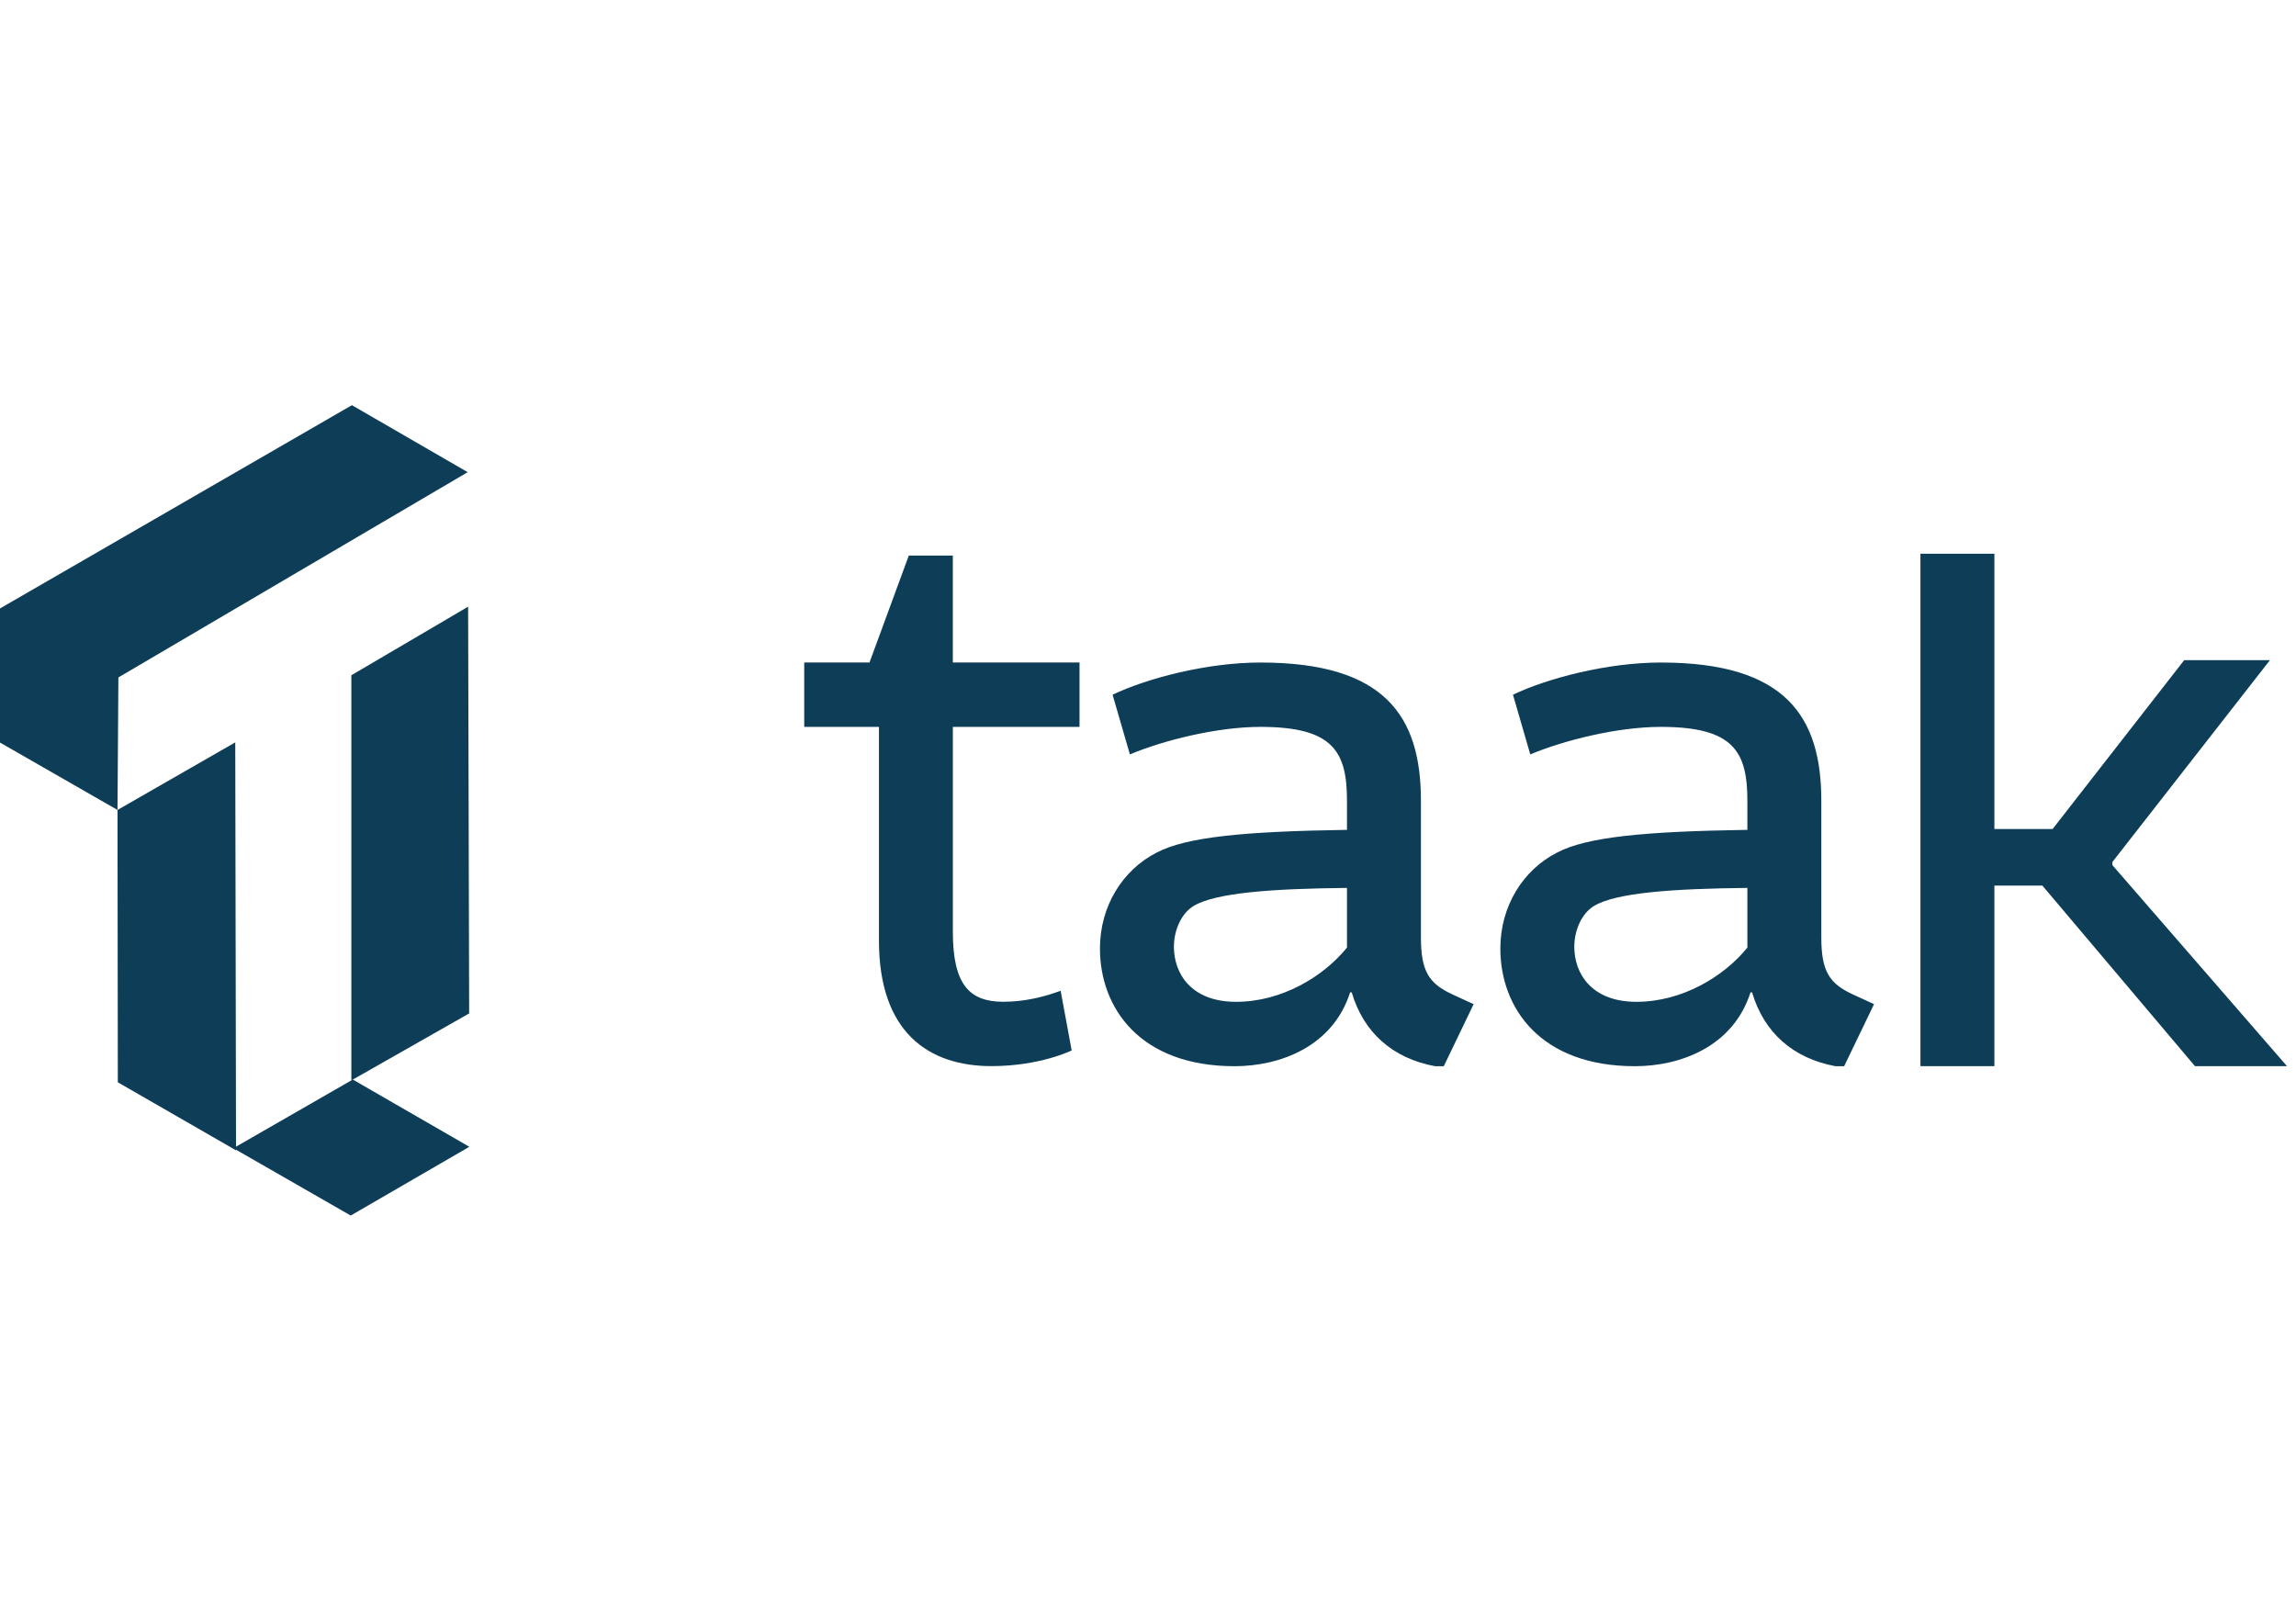
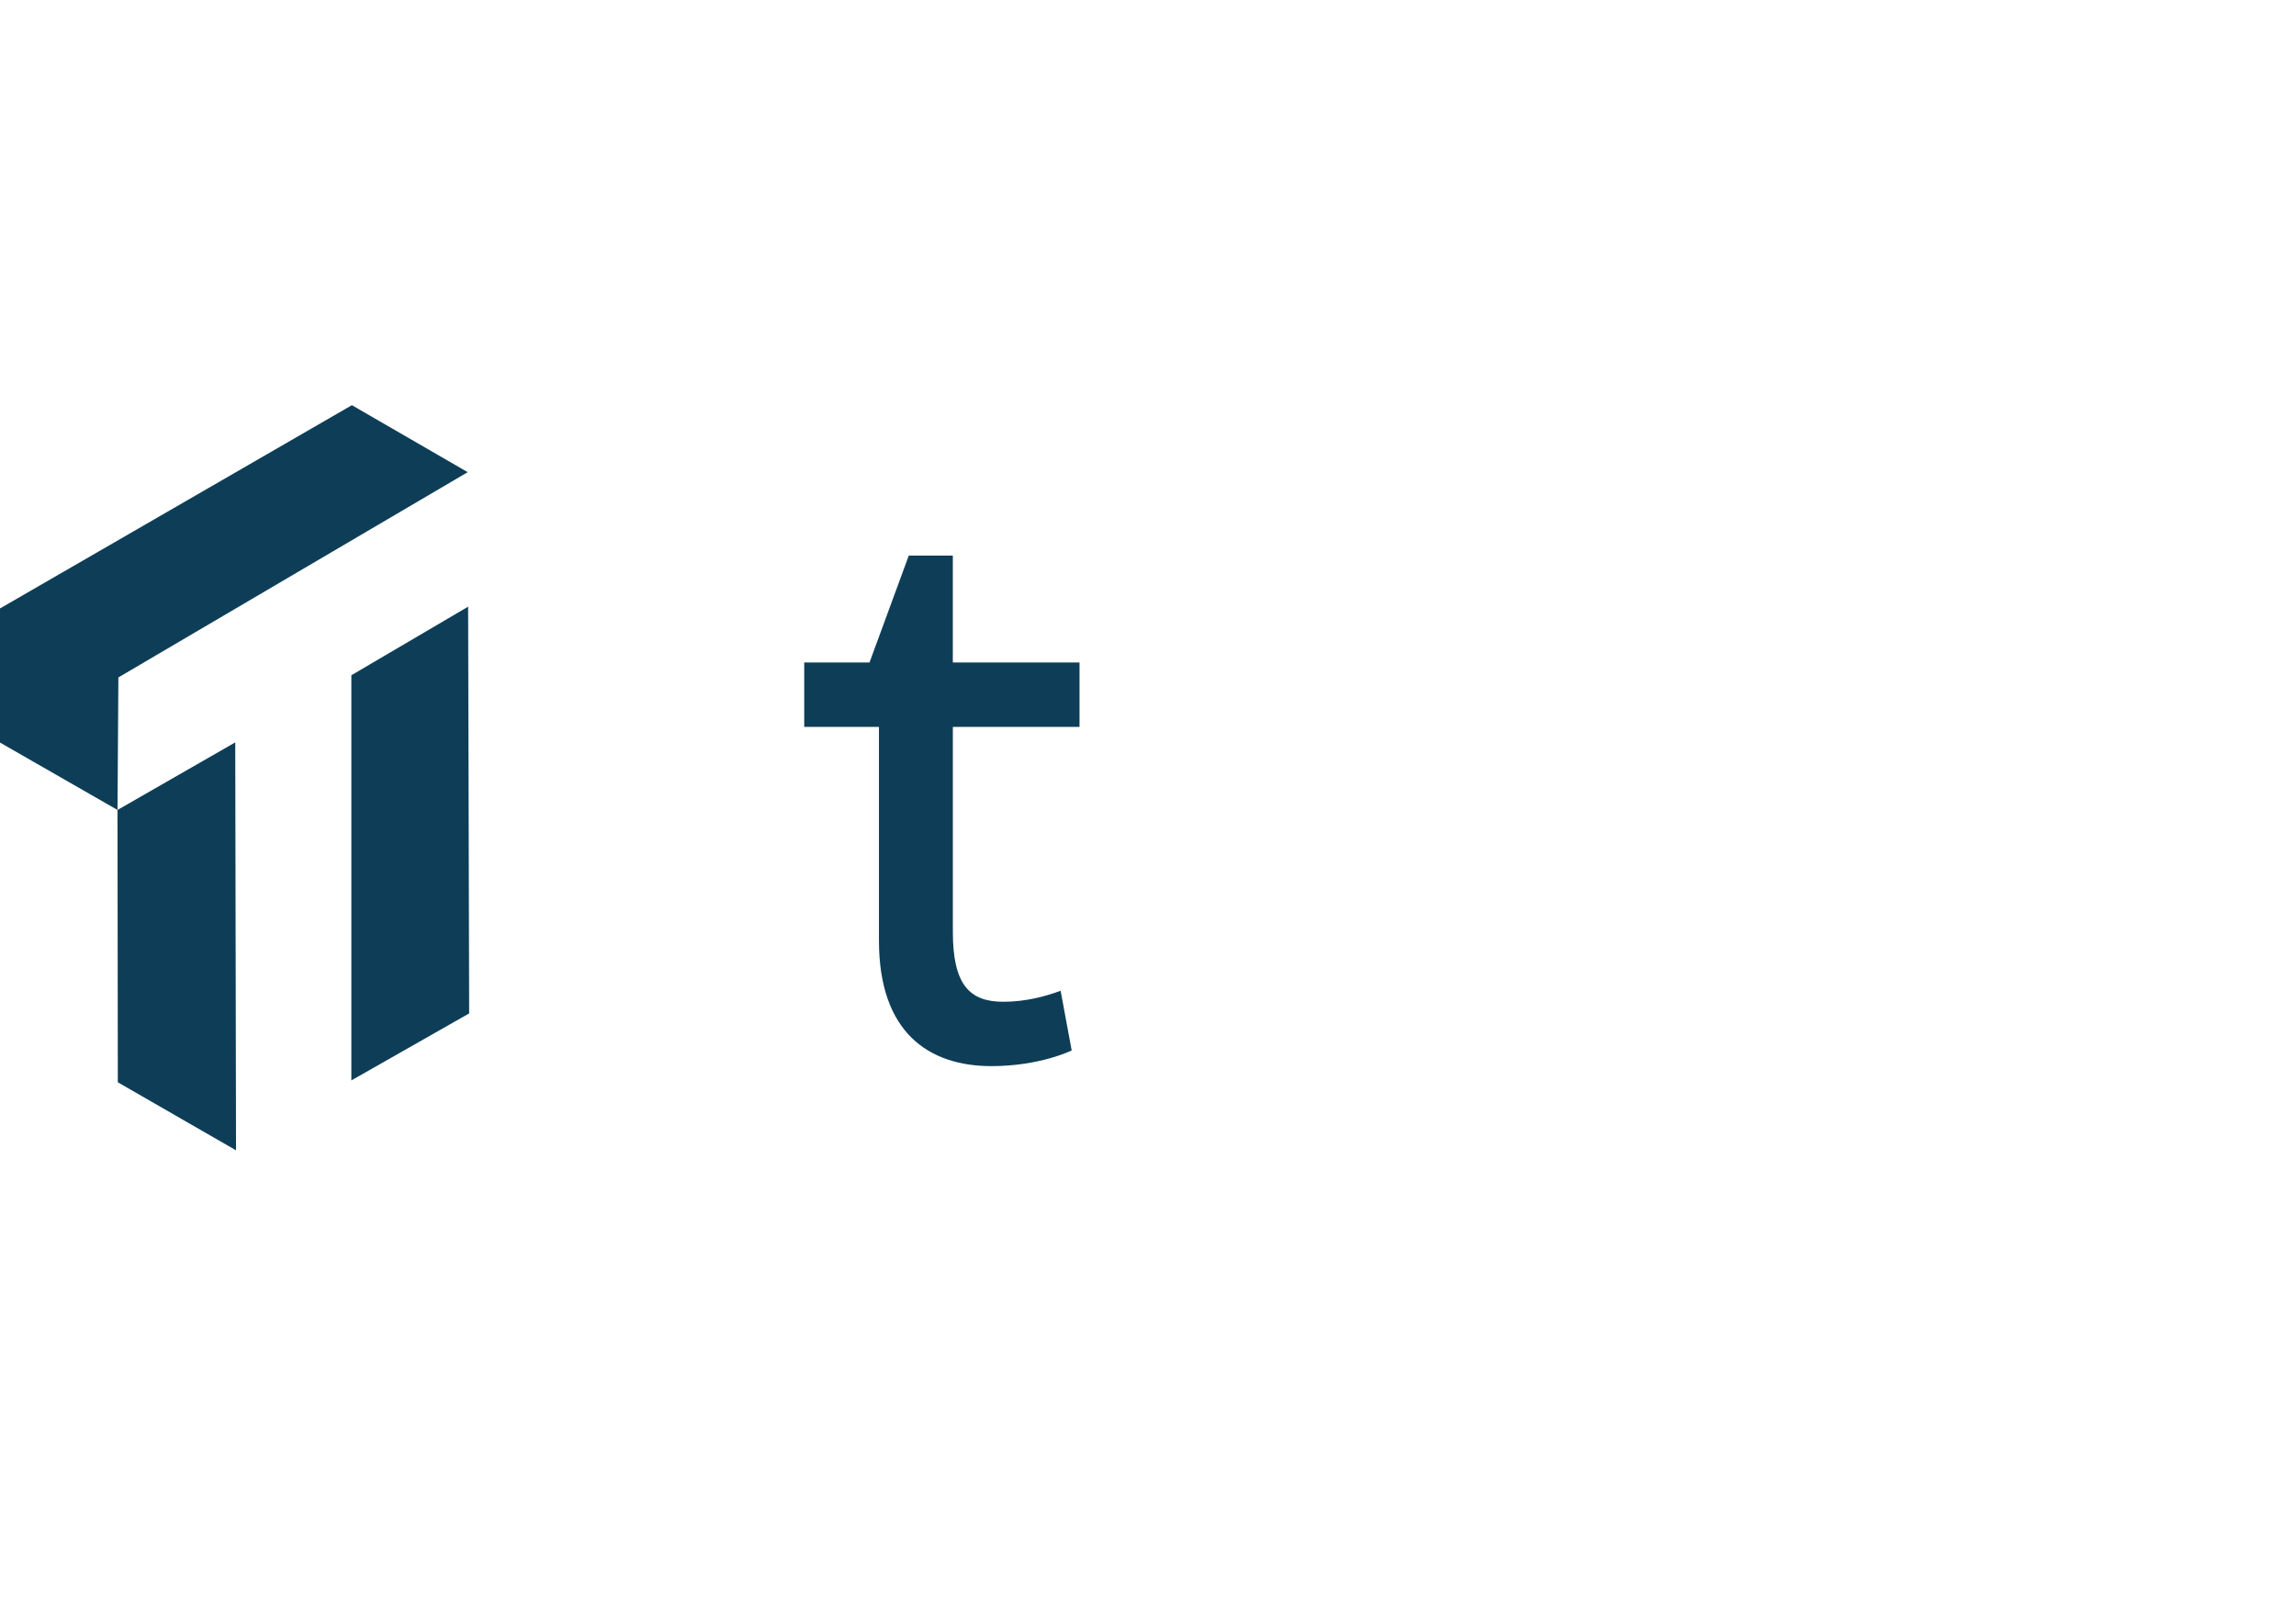
<svg xmlns="http://www.w3.org/2000/svg" width="136" height="96" viewBox="0 0 136 96" fill="none">
  <g clip-path="url(#clip0_129_5196)">
    <path d="M20.844 24L0 36.04V43.984L6.96 47.976L7.013 40.126L27.704 27.968L20.844 24Z" fill="#0E3E57" />
    <path d="M13.935 43.973L6.96 47.976L6.979 64.107L13.981 68.137L13.935 43.973Z" fill="#0E3E57" />
    <path d="M20.812 39.997L27.729 35.935L27.79 60.027L20.812 63.995V39.997Z" fill="#0E3E57" />
-     <path d="M20.774 72L27.801 67.927L20.898 63.944L13.823 68.011L20.774 72Z" fill="#0E3E57" />
    <path d="M56.441 43.058V55.197C56.441 58.314 57.42 59.337 59.424 59.337C60.774 59.337 61.941 59.012 62.825 58.685L63.479 62.22C63.479 62.22 61.615 63.149 58.727 63.149C55 63.149 52.063 61.149 52.063 55.708V43.055H47.637V39.24H51.504L53.83 32.91H56.439V39.24H63.944V43.055H56.441V43.058Z" fill="#0E3E57" />
-     <path d="M79.786 56.129V52.593C75.406 52.639 72.004 52.872 70.7 53.664C70 54.083 69.535 55.06 69.535 56.083C69.535 57.619 70.514 59.34 73.217 59.34C75.919 59.34 78.388 57.852 79.786 56.129ZM79.786 47.428C79.786 44.497 78.947 43.055 74.661 43.055C72.098 43.055 68.93 43.847 66.927 44.684L65.902 41.149C67.951 40.172 71.493 39.243 74.661 39.243C82.07 39.243 84.167 42.454 84.167 47.431V55.525C84.167 57.525 84.632 58.268 86.076 58.921L87.289 59.479L85.52 63.154H85.006C82.489 62.69 80.765 61.154 80.066 58.781H79.972C78.947 61.992 75.825 63.154 73.123 63.154C67.532 63.154 65.154 59.713 65.154 56.177C65.154 53.664 66.504 51.525 68.51 50.502C70.28 49.57 73.73 49.246 79.786 49.154V47.434V47.428Z" fill="#0E3E57" />
-     <path d="M103.503 56.129V52.593C99.122 52.639 95.72 52.872 94.416 53.664C93.717 54.083 93.251 55.06 93.251 56.083C93.251 57.619 94.23 59.34 96.933 59.34C99.635 59.34 102.104 57.852 103.503 56.129ZM103.503 47.428C103.503 44.497 102.664 43.055 98.377 43.055C95.814 43.055 92.646 43.847 90.643 44.684L89.618 41.149C91.667 40.172 95.209 39.243 98.377 39.243C105.786 39.243 107.883 42.454 107.883 47.431V55.525C107.883 57.525 108.349 58.268 109.793 58.921L111.006 59.479L109.236 63.154H108.722C106.205 62.69 104.482 61.154 103.782 58.781H103.688C102.664 61.992 99.541 63.154 96.839 63.154C91.248 63.154 88.871 59.713 88.871 56.177C88.871 53.664 90.221 51.525 92.227 50.502C93.996 49.57 97.447 49.246 103.503 49.154V47.434V47.428Z" fill="#0E3E57" />
-     <path d="M134.458 39.101L125.124 51.058V51.243L135.467 63.152H130.016L120.977 52.456H118.135V63.152H113.754V32.8H118.135V49.106H121.582L129.378 39.101H134.458Z" fill="#0E3E57" />
  </g>
  <defs>
    <clipPath id="clip0_129_5196">
      <rect width="135.467" height="48" fill="white" transform="translate(0 24)" />
    </clipPath>
  </defs>
</svg>